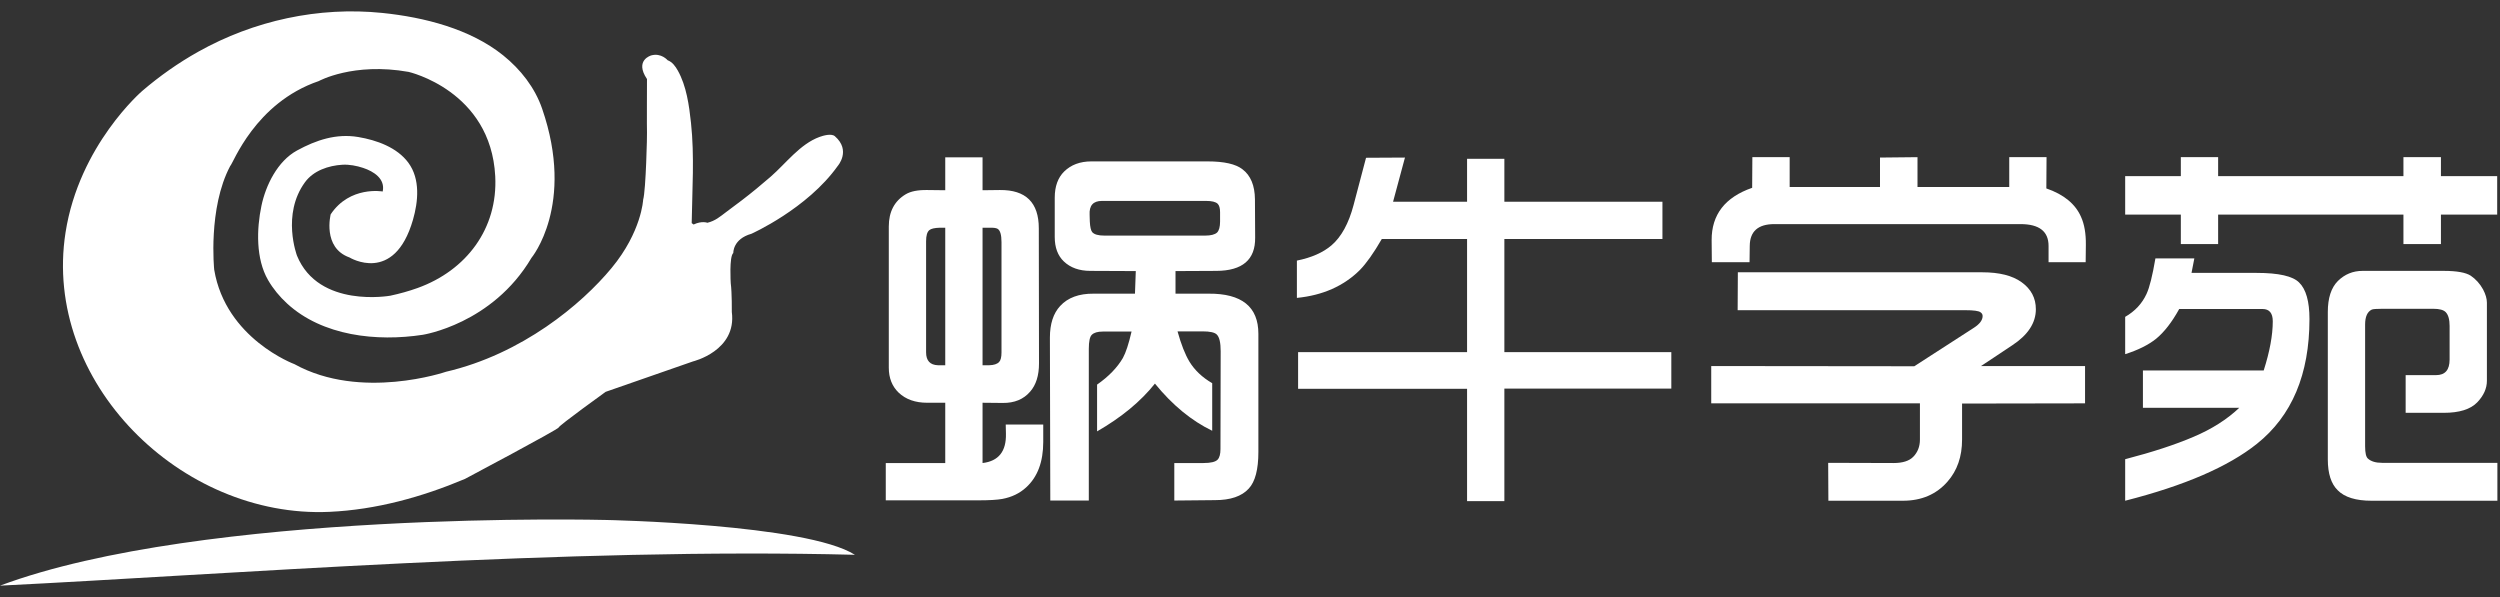
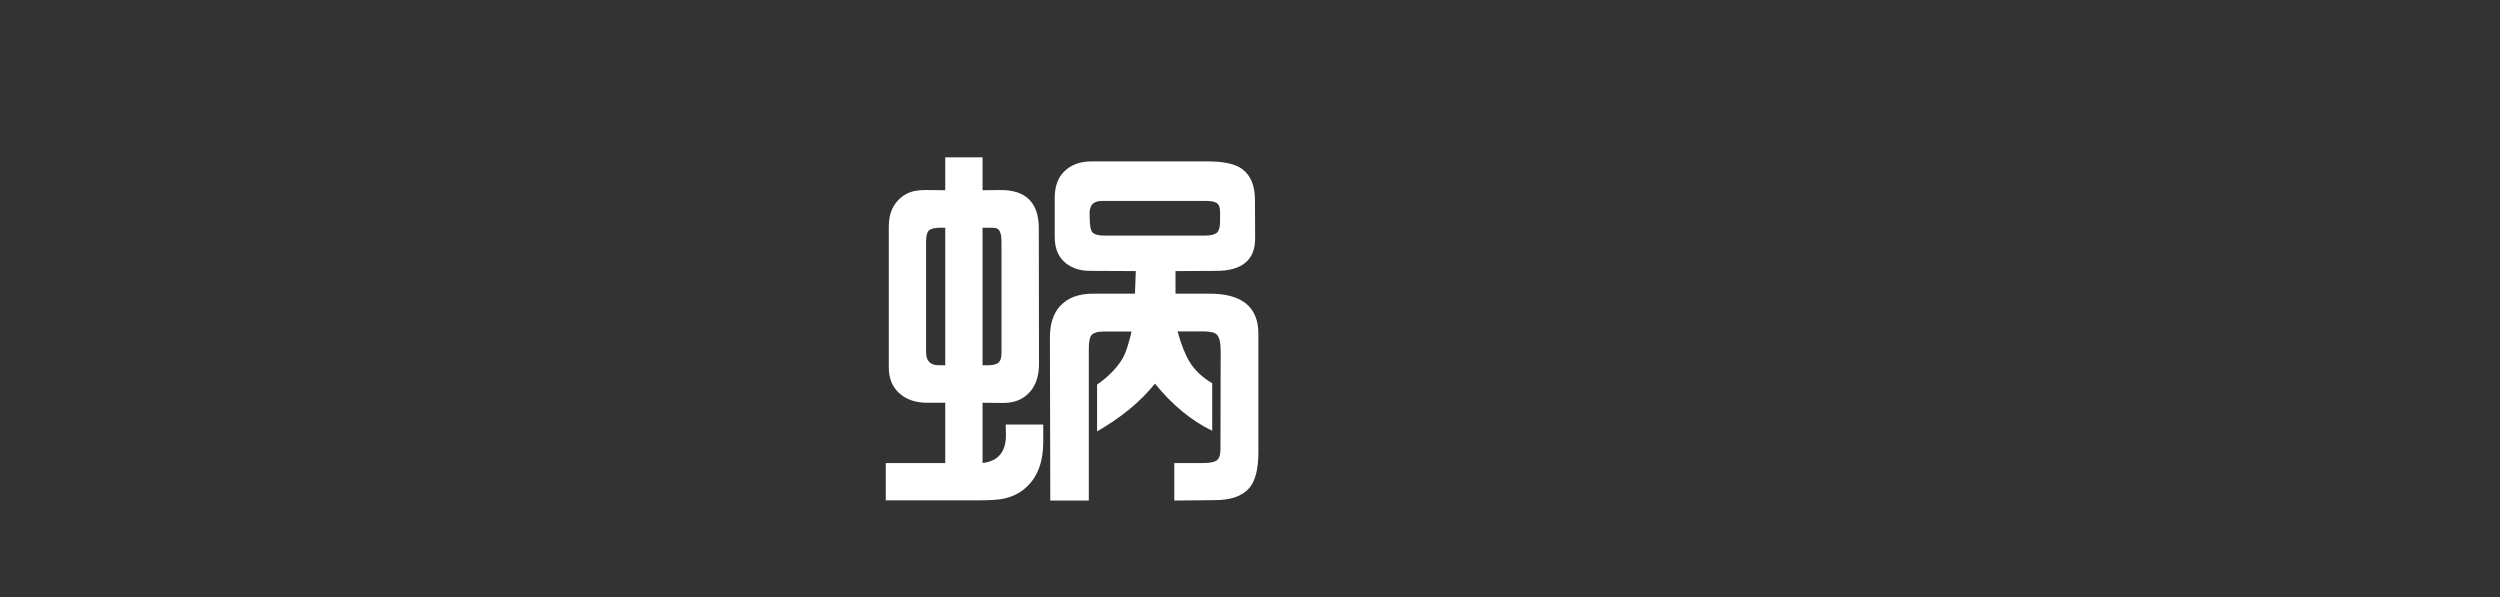
<svg xmlns="http://www.w3.org/2000/svg" width="201" height="48" viewBox="0 0 201 48" fill="none">
  <rect x="0" y="0" width="201" height="48" fill="#333333" stroke="none" />
-   <path fill-rule="evenodd" clip-rule="evenodd" d="M60.415 18.795C58.907 19.22 58.958 20.341 58.958 20.341C58.615 20.613 58.752 22.771 58.752 22.771C58.855 23.552 58.838 25.082 58.838 25.082C59.249 28.208 55.719 29.057 55.719 29.057L48.693 31.504C48.693 31.504 44.923 34.223 44.923 34.364C44.923 34.505 37.383 38.505 37.383 38.505C33.932 39.959 30.241 40.983 26.482 41.153C14.556 41.691 3.397 30.703 5.269 18.693C6.366 11.658 11.439 7.309 11.439 7.309C12.832 6.116 14.34 5.054 15.942 4.157C20.414 1.652 25.619 0.516 30.737 1.04C34.094 1.384 37.805 2.318 40.455 4.451C41.856 5.578 43 7.036 43.587 8.736C46.26 16.484 42.73 20.732 42.73 20.732C39.577 26.067 33.99 26.916 33.99 26.917C30.299 27.484 25.931 27.019 23.085 24.405C22.483 23.853 21.956 23.217 21.548 22.51C20.564 20.805 20.628 18.415 21.019 16.55C21.365 14.896 22.311 12.956 23.88 12.1C25.416 11.262 27.03 10.718 28.806 11.017C30.28 11.265 31.925 11.848 32.837 13.09C33.804 14.408 33.623 16.213 33.202 17.673C31.694 22.907 28.095 20.698 28.095 20.698C25.902 19.916 26.587 17.232 26.587 17.232C28.13 14.921 30.769 15.397 30.769 15.397C30.989 14.373 30.041 13.778 29.195 13.499C28.68 13.328 28.075 13.212 27.528 13.245C26.409 13.312 25.204 13.717 24.522 14.649C22.62 17.249 23.88 20.562 23.88 20.562C25.628 24.818 31.386 23.773 31.386 23.773C32.129 23.614 32.864 23.411 33.579 23.154C37.495 21.743 40.037 18.377 39.817 14.165C39.457 7.283 32.851 5.78 32.851 5.78C28.404 4.989 25.628 6.519 25.628 6.519C20.487 8.277 18.739 13.171 18.507 13.349C16.708 16.739 17.222 21.683 17.222 21.683C18.148 27.239 23.674 29.278 23.674 29.278C29.021 32.235 35.858 29.89 35.858 29.89C41.976 28.463 46.757 24.47 49.173 21.547C51.59 18.625 51.709 16.059 51.709 16.059C51.932 15.295 52.035 10.707 52.018 10.656C52.001 10.605 52.018 6.357 52.018 6.357C50.99 4.828 52.361 4.454 52.361 4.454C53.166 4.233 53.68 4.845 53.68 4.845C54.057 4.981 54.307 5.339 54.495 5.671C55.193 6.912 55.405 8.477 55.555 9.872C55.843 12.549 55.653 15.252 55.612 17.937L55.766 18.051C56.435 17.733 56.872 17.911 56.872 17.911C57.505 17.761 57.894 17.417 58.388 17.045C58.804 16.732 59.251 16.404 59.647 16.101C60.436 15.498 61.202 14.867 61.951 14.216C63.181 13.148 64.318 11.583 65.891 11.009C66.175 10.906 66.842 10.707 67.125 10.953C68.446 12.1 67.355 13.341 67.355 13.341C64.904 16.79 60.415 18.795 60.415 18.795ZM48.736 41.806C48.736 41.806 64.853 42.126 68.735 44.606C45.6 44.01 18.319 46.179 0 47.086C16.4 40.97 48.736 41.806 48.736 41.806Z" fill="white" />
  <path d="M84.444 40.243L84.412 27.145C84.412 26.042 84.687 25.194 85.238 24.6C85.854 23.93 86.751 23.6 87.929 23.611H91.252L91.317 21.795L87.67 21.779C86.773 21.779 86.06 21.525 85.53 21.017C85.044 20.552 84.801 19.898 84.801 19.055V15.894C84.801 14.987 85.055 14.284 85.562 13.787C86.114 13.247 86.843 12.976 87.751 12.976H97.088C98.418 12.976 99.353 13.187 99.893 13.609C100.552 14.106 100.887 14.911 100.898 16.024L100.914 19.104C100.936 20.877 99.898 21.768 97.802 21.779L94.511 21.795V23.611H97.169C99.839 23.589 101.174 24.665 101.174 26.837V36.336C101.174 37.752 100.914 38.736 100.396 39.287C99.834 39.903 98.931 40.211 97.688 40.211L94.414 40.243V37.228H96.764C97.348 37.228 97.726 37.136 97.899 36.952C98.05 36.79 98.126 36.509 98.126 36.109L98.142 28.231C98.142 27.55 98.04 27.107 97.834 26.902C97.672 26.729 97.288 26.642 96.683 26.642H94.673C94.965 27.691 95.284 28.501 95.629 29.074C96.051 29.765 96.662 30.344 97.461 30.808V34.634C95.786 33.824 94.252 32.559 92.857 30.841C91.712 32.278 90.161 33.559 88.205 34.683V30.922C89.134 30.273 89.826 29.56 90.28 28.782C90.518 28.35 90.75 27.642 90.977 26.658H88.659C88.248 26.658 87.956 26.745 87.783 26.918C87.621 27.069 87.54 27.447 87.54 28.053V40.243H84.444ZM88.788 18.942H96.894C97.348 18.942 97.667 18.861 97.85 18.699C98.013 18.537 98.094 18.24 98.094 17.807V17.062C98.094 16.737 98.029 16.51 97.899 16.381C97.737 16.229 97.429 16.154 96.975 16.154H88.594C87.891 16.154 87.562 16.527 87.605 17.272L87.621 17.807C87.643 18.25 87.708 18.537 87.816 18.666C87.978 18.85 88.302 18.942 88.788 18.942ZM71.216 40.227V37.228H75.998V32.381H74.539C73.588 32.381 72.826 32.111 72.253 31.57C71.724 31.062 71.459 30.392 71.459 29.56V18.212C71.459 17.024 71.913 16.159 72.821 15.619C73.221 15.381 73.793 15.268 74.539 15.278L75.998 15.295V12.652H78.997V15.295L80.391 15.278C82.477 15.257 83.52 16.283 83.52 18.358L83.536 29.22C83.536 30.192 83.298 30.949 82.823 31.489C82.293 32.105 81.558 32.408 80.618 32.397L78.997 32.381V37.228C80.283 37.077 80.91 36.293 80.877 34.877L80.861 34.132H83.877V35.526C83.877 37.136 83.417 38.357 82.499 39.19C81.98 39.665 81.342 39.973 80.586 40.114C80.175 40.189 79.532 40.227 78.657 40.227H71.216ZM75.998 29.366V18.31H75.544C75.133 18.321 74.858 18.386 74.717 18.504C74.544 18.645 74.458 18.942 74.458 19.396V28.328C74.458 28.998 74.777 29.344 75.415 29.366H75.998ZM78.997 29.366H79.532C79.91 29.355 80.175 29.268 80.326 29.106C80.456 28.977 80.521 28.717 80.521 28.328V19.477C80.521 18.872 80.413 18.51 80.197 18.391C80.078 18.326 79.862 18.299 79.548 18.31H78.997V29.366Z" fill="white" />
-   <path d="M104.27 23.951V20.952C105.448 20.714 106.377 20.304 107.058 19.72C107.847 19.039 108.436 17.964 108.825 16.494L109.83 12.685L112.959 12.668L112.003 16.219H117.952V12.766H120.951V16.219H133.66V19.218H120.951V28.312H134.374V31.246H120.951V40.292H117.952V31.262H104.367V28.312H117.952V19.218H111.095C110.446 20.342 109.857 21.174 109.328 21.714C108.031 23 106.345 23.746 104.27 23.951Z" fill="white" />
-   <path d="M137.583 32.429V29.43L153.908 29.447L158.706 26.35C159.171 26.048 159.403 25.734 159.403 25.41C159.403 25.28 159.344 25.178 159.225 25.102C159.074 24.994 158.674 24.94 158.025 24.94H139.707L139.723 21.892H159.371C160.743 21.892 161.797 22.157 162.532 22.687C163.299 23.238 163.683 23.962 163.683 24.859C163.683 25.961 163.051 26.929 161.786 27.761L159.274 29.43H167.638V32.429L157.75 32.446V35.347C157.75 36.709 157.361 37.833 156.583 38.719C155.686 39.746 154.491 40.259 153 40.259H147.002L146.986 37.212L152.238 37.228C152.973 37.228 153.503 37.06 153.827 36.725C154.183 36.358 154.362 35.899 154.362 35.347V32.429H137.583ZM137.632 21.082L137.616 19.315C137.605 17.262 138.691 15.857 140.874 15.1L140.89 12.636H143.889V15.035H151.152V12.668L154.167 12.636V15.035H161.543V12.636H164.542L164.526 15.149C165.931 15.635 166.86 16.397 167.314 17.434C167.584 18.029 167.714 18.78 167.703 19.688L167.687 21.082H164.704V19.769C164.704 18.602 163.953 18.018 162.451 18.018H142.657C141.35 18.018 140.69 18.602 140.68 19.769L140.663 21.082H137.632Z" fill="white" />
-   <path d="M170.864 28.474V25.475C171.653 25.021 172.226 24.405 172.583 23.627C172.821 23.119 173.058 22.168 173.296 20.774H176.425L176.198 21.941H181.434C183.206 21.941 184.347 22.2 184.854 22.719C185.406 23.26 185.681 24.238 185.681 25.653C185.681 30.095 184.271 33.44 181.45 35.688C179.148 37.525 175.62 39.049 170.864 40.259V36.92C173.069 36.347 174.901 35.747 176.36 35.121C177.819 34.505 179.046 33.726 180.04 32.786H172.291V29.787H182.001C182.488 28.263 182.731 26.945 182.731 25.832C182.731 25.172 182.455 24.843 181.904 24.843H175.209C174.625 25.902 174.004 26.702 173.345 27.242C172.718 27.739 171.891 28.15 170.864 28.474ZM170.864 17.256V14.16H175.339V12.636H178.338V14.16H193.236V12.636H196.251V14.16H200.774V17.256H196.251V19.623H193.236V17.256H178.338V19.623H175.339V17.256H170.864ZM193.414 33.191V30.16H195.862C196.586 30.16 196.948 29.744 196.948 28.912V26.204C196.948 25.686 196.845 25.318 196.64 25.102C196.467 24.919 196.137 24.827 195.651 24.827H191.517C191.063 24.827 190.788 24.848 190.69 24.892C190.334 25.064 190.155 25.464 190.155 26.091V35.883C190.155 36.412 190.231 36.742 190.382 36.871C190.631 37.098 191.009 37.212 191.517 37.212H200.79V40.259H190.674C189.41 40.259 188.502 39.978 187.951 39.416C187.421 38.898 187.156 38.071 187.156 36.936V25.086C187.156 23.962 187.427 23.13 187.967 22.59C188.518 22.049 189.177 21.779 189.945 21.779H196.478C197.526 21.779 198.25 21.909 198.65 22.168C199.061 22.449 199.39 22.817 199.639 23.27C199.844 23.659 199.947 24.016 199.947 24.34V30.614C199.947 31.23 199.687 31.808 199.169 32.349C198.628 32.91 197.731 33.191 196.478 33.191H193.414Z" fill="white" />
</svg>